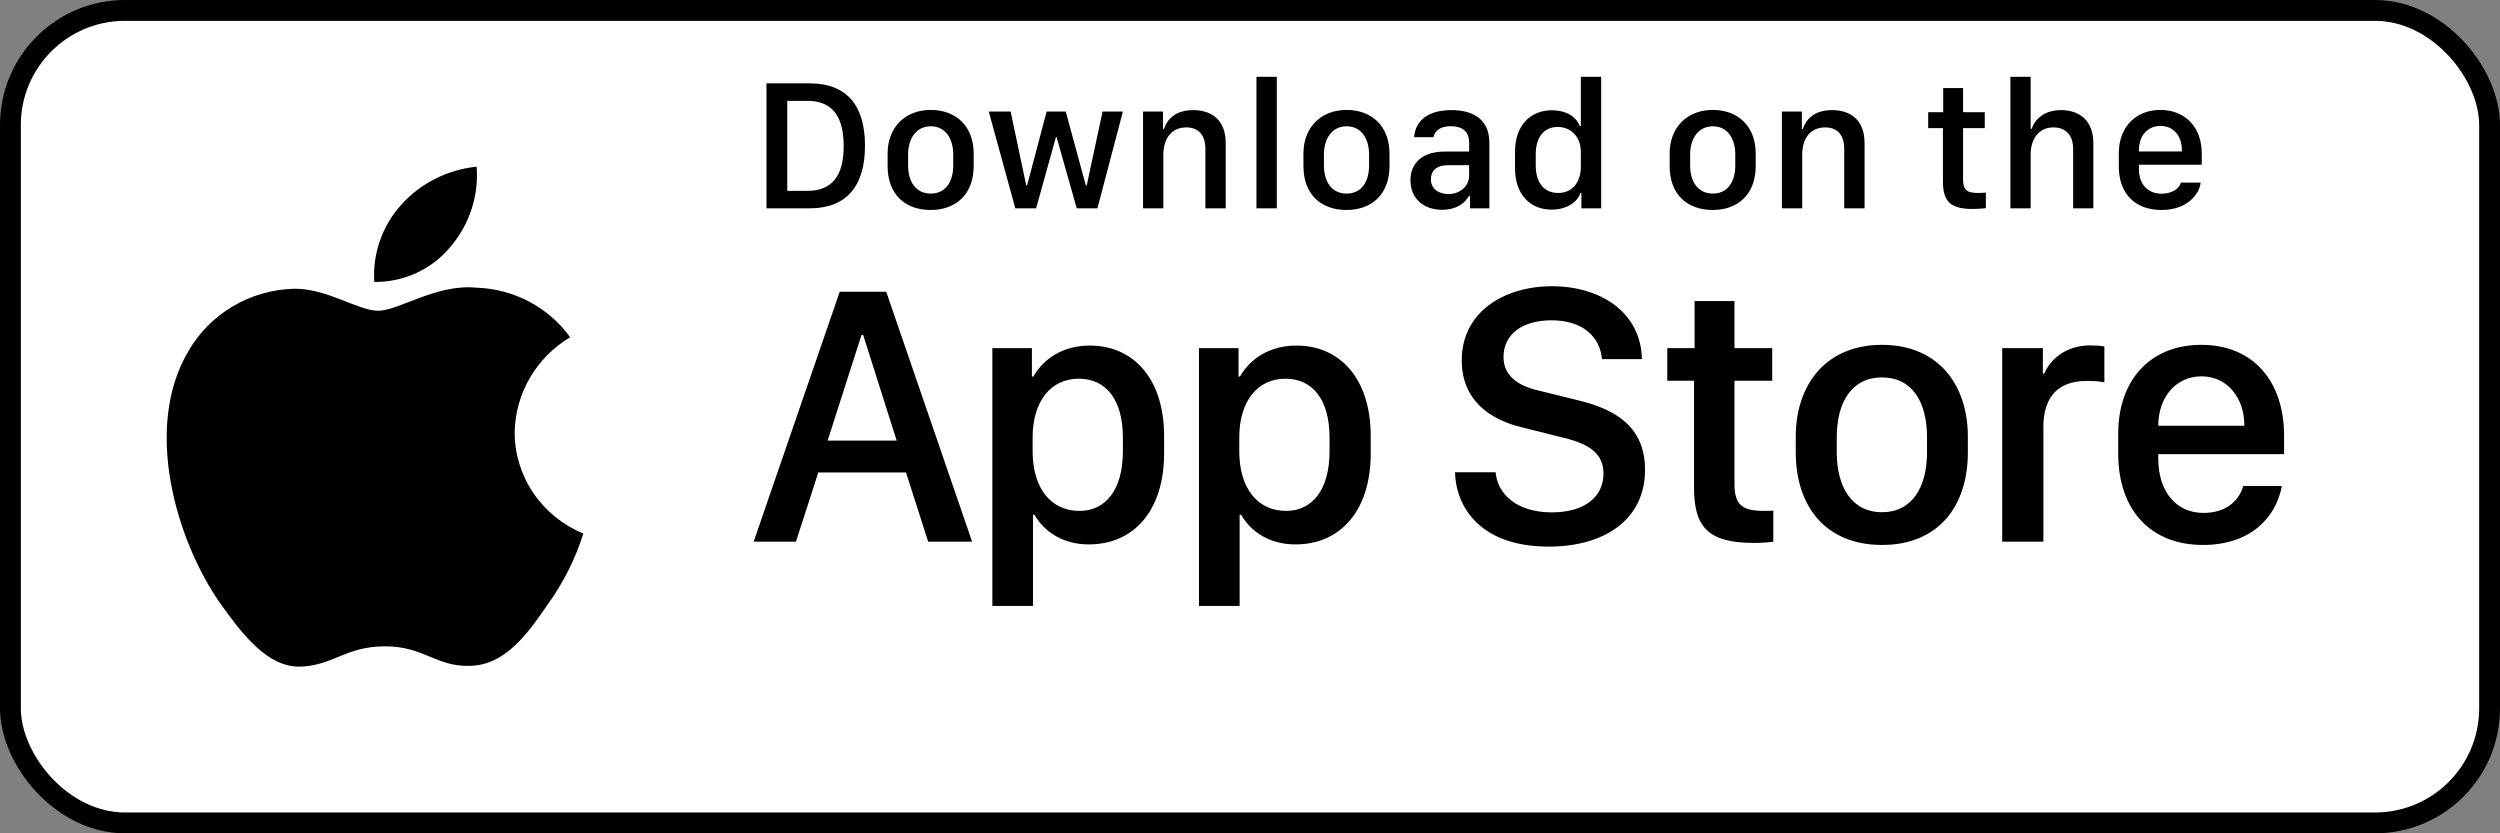
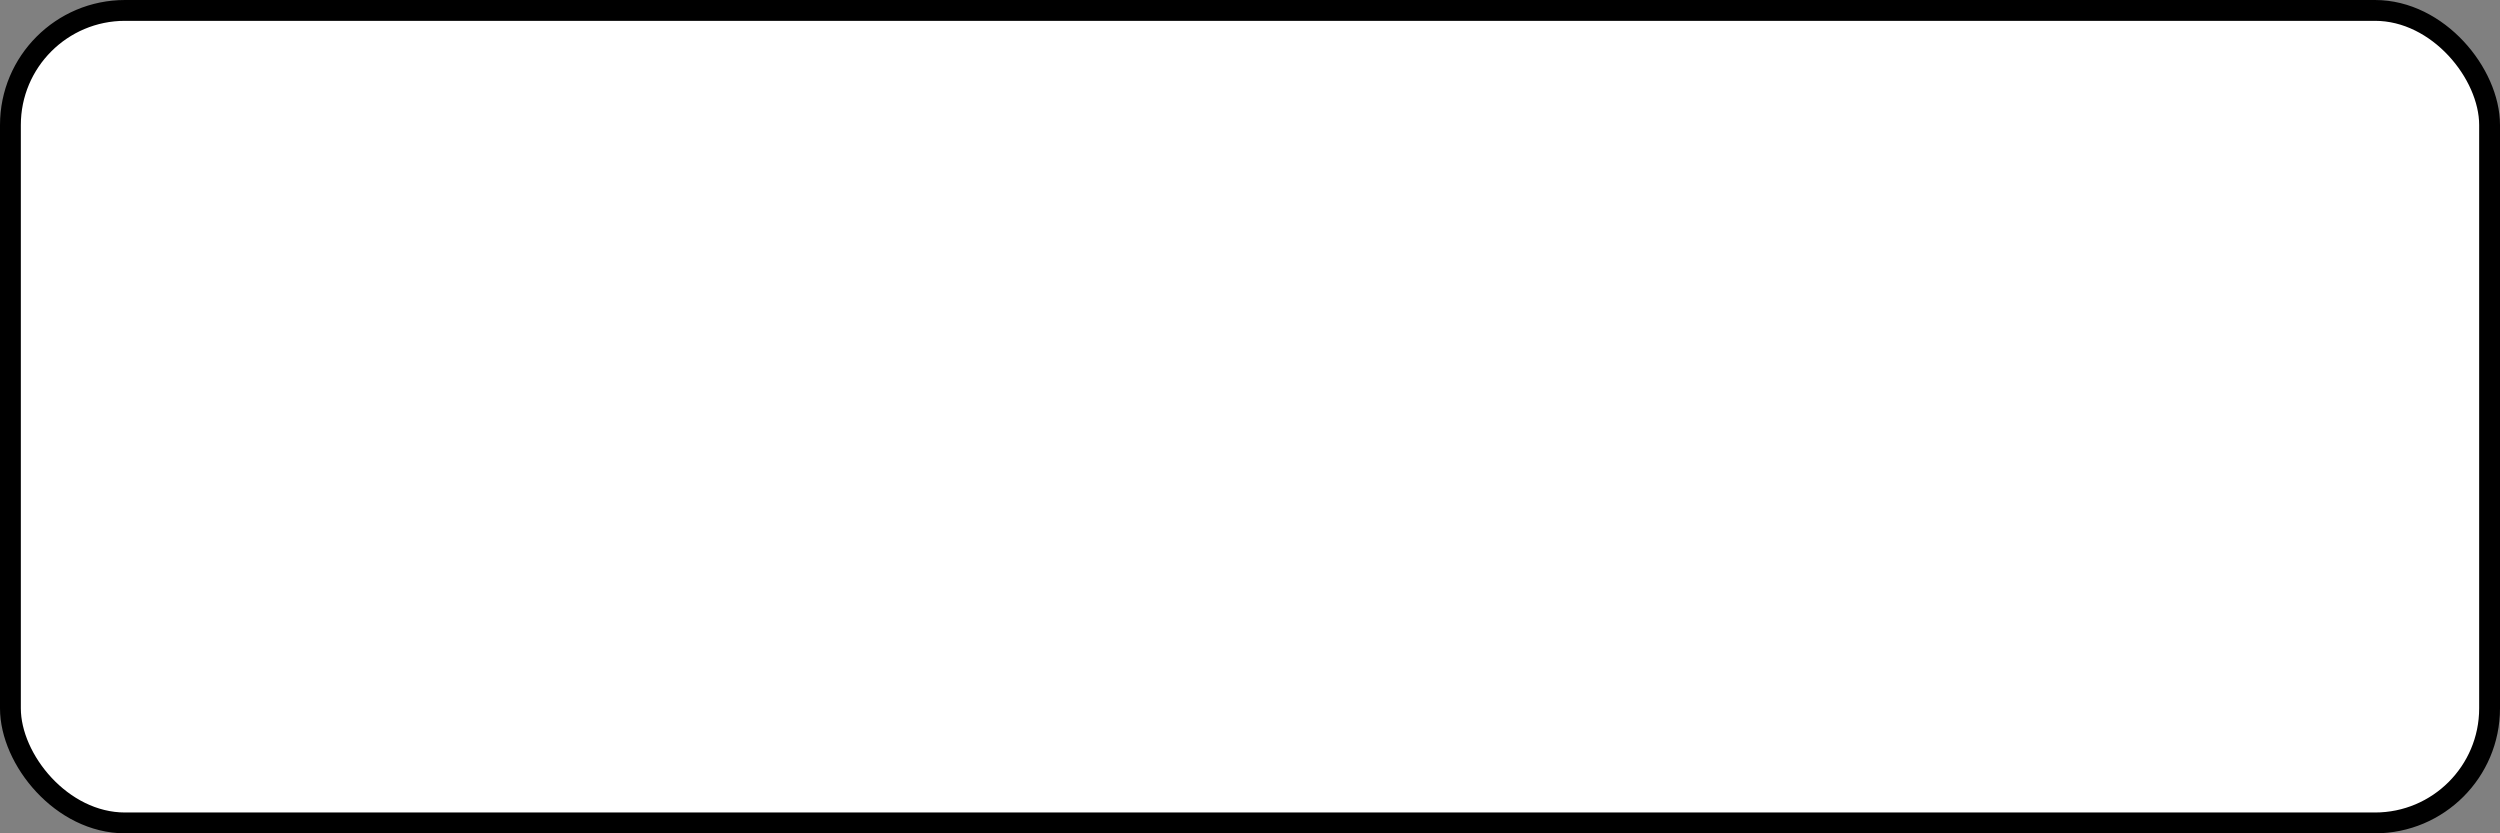
<svg xmlns="http://www.w3.org/2000/svg" width="120" height="40" viewBox="0 0 120 40" fill="none">
  <rect x="0" y="0" width="120" height="40" fill="#808080" stroke="none" />
  <rect x="0.5" y="0.5" width="119" height="39" rx="5.5" fill="white" />
  <rect x="0.5" y="0.5" width="119" height="39" rx="5.5" stroke="black" />
-   <path d="M24.704 20.763C24.717 19.843 24.967 18.941 25.432 18.141C25.897 17.341 26.562 16.669 27.365 16.187C26.855 15.476 26.182 14.891 25.4 14.478C24.618 14.065 23.748 13.836 22.859 13.809C20.963 13.615 19.126 14.916 18.16 14.916C17.175 14.916 15.688 13.828 14.086 13.86C13.05 13.893 12.041 14.187 11.156 14.714C10.271 15.241 9.541 15.983 9.037 16.867C6.854 20.557 8.482 25.981 10.573 28.964C11.62 30.425 12.843 32.056 14.443 31.998C16.009 31.935 16.593 31.024 18.483 31.024C20.356 31.024 20.905 31.998 22.537 31.962C24.218 31.935 25.276 30.494 26.286 29.02C27.038 27.979 27.616 26.829 28 25.612C27.024 25.209 26.191 24.534 25.605 23.672C25.019 22.809 24.706 21.798 24.704 20.763Z" fill="black" />
-   <path d="M21.621 11.847C22.537 10.773 22.988 9.393 22.879 8C21.479 8.144 20.186 8.797 19.258 9.829C18.804 10.334 18.456 10.92 18.235 11.556C18.013 12.192 17.922 12.864 17.967 13.534C18.667 13.541 19.36 13.393 19.992 13.101C20.625 12.808 21.182 12.38 21.621 11.847Z" fill="black" />
-   <path d="M36.791 4.001H38.861C40.649 4.001 41.52 5.065 41.52 6.994C41.52 8.923 40.641 10 38.861 10H36.791V4.001ZM37.789 4.841V9.161H38.751C39.938 9.161 40.496 8.444 40.496 7.007C40.496 5.562 39.933 4.841 38.751 4.841H37.789ZM44.675 5.276C45.888 5.276 46.736 6.062 46.736 7.368V7.97C46.736 9.319 45.888 10.079 44.675 10.079C43.444 10.079 42.605 9.328 42.605 7.974V7.372C42.605 6.102 43.458 5.276 44.675 5.276ZM44.679 6.062C43.985 6.062 43.589 6.643 43.589 7.42V7.939C43.589 8.717 43.959 9.292 44.679 9.292C45.391 9.292 45.756 8.721 45.756 7.939V7.42C45.756 6.643 45.373 6.062 44.679 6.062ZM53.899 5.355L52.677 10H51.684L50.713 6.572H50.687L49.733 10H48.735L47.461 5.355H48.511L49.258 8.897H49.302L50.238 5.355H51.157L52.119 8.897H52.163L52.923 5.355H53.899ZM54.866 10V5.355H55.824V6.19H55.872C55.991 5.825 56.329 5.285 57.27 5.285C58.206 5.285 58.834 5.803 58.834 6.862V10H57.858V7.148C57.858 6.44 57.489 6.115 56.94 6.115C56.219 6.115 55.841 6.669 55.841 7.42V10H54.866ZM60.31 10V3.685H61.286V10H60.31ZM64.635 5.276C65.848 5.276 66.696 6.062 66.696 7.368V7.97C66.696 9.319 65.848 10.079 64.635 10.079C63.404 10.079 62.565 9.328 62.565 7.974V7.372C62.565 6.102 63.417 5.276 64.635 5.276ZM64.639 6.062C63.945 6.062 63.549 6.643 63.549 7.42V7.939C63.549 8.717 63.919 9.292 64.639 9.292C65.351 9.292 65.716 8.721 65.716 7.939V7.42C65.716 6.643 65.334 6.062 64.639 6.062ZM69.223 10.07C68.322 10.07 67.702 9.517 67.702 8.651C67.702 7.829 68.273 7.275 69.346 7.275H70.519V6.84C70.519 6.309 70.181 6.058 69.644 6.058C69.117 6.058 68.88 6.278 68.805 6.585H67.878C67.935 5.808 68.519 5.285 69.675 5.285C70.668 5.285 71.49 5.698 71.49 6.854V10H70.563V9.398H70.519C70.312 9.754 69.908 10.07 69.223 10.07ZM69.526 9.314C70.08 9.314 70.519 8.937 70.519 8.431V7.93H69.499C68.933 7.93 68.682 8.216 68.682 8.603C68.682 9.086 69.086 9.314 69.526 9.314ZM74.496 5.293C75.151 5.293 75.652 5.583 75.832 6.054H75.88V3.685H76.856V10H75.907V9.257H75.858C75.718 9.728 75.16 10.062 74.483 10.062C73.415 10.062 72.721 9.301 72.721 8.075V7.28C72.721 6.054 73.428 5.293 74.496 5.293ZM74.769 6.093C74.118 6.093 73.714 6.577 73.714 7.42V7.93C73.714 8.778 74.123 9.262 74.79 9.262C75.45 9.262 75.88 8.783 75.88 7.992V7.289C75.88 6.572 75.41 6.093 74.769 6.093ZM82.213 5.276C83.426 5.276 84.274 6.062 84.274 7.368V7.97C84.274 9.319 83.426 10.079 82.213 10.079C80.982 10.079 80.143 9.328 80.143 7.974V7.372C80.143 6.102 80.996 5.276 82.213 5.276ZM82.217 6.062C81.523 6.062 81.127 6.643 81.127 7.42V7.939C81.127 8.717 81.497 9.292 82.217 9.292C82.929 9.292 83.294 8.721 83.294 7.939V7.42C83.294 6.643 82.912 6.062 82.217 6.062ZM85.531 10V5.355H86.489V6.19H86.537C86.656 5.825 86.994 5.285 87.935 5.285C88.871 5.285 89.499 5.803 89.499 6.862V10H88.523V7.148C88.523 6.44 88.154 6.115 87.605 6.115C86.884 6.115 86.506 6.669 86.506 7.42V10H85.531ZM93.274 5.386V4.226H94.228V5.386H95.269V6.15H94.228V8.616C94.228 9.121 94.416 9.262 94.939 9.262C95.071 9.262 95.247 9.253 95.322 9.244V9.991C95.243 10.004 94.918 10.031 94.698 10.031C93.568 10.031 93.261 9.626 93.261 8.695V6.15H92.553V5.386H93.274ZM96.499 10V3.685H97.471V6.19H97.519C97.62 5.86 97.998 5.285 98.93 5.285C99.835 5.285 100.481 5.808 100.481 6.867V10H99.51V7.152C99.51 6.445 99.119 6.115 98.565 6.115C97.866 6.115 97.471 6.665 97.471 7.42V10H96.499ZM103.755 10.079C102.489 10.079 101.703 9.301 101.703 7.992V7.363C101.703 6.045 102.564 5.276 103.698 5.276C104.862 5.276 105.684 6.084 105.684 7.363V7.908H102.669V8.137C102.669 8.805 103.065 9.297 103.75 9.297C104.26 9.297 104.612 9.055 104.678 8.765H105.631C105.574 9.301 105.007 10.079 103.755 10.079ZM102.669 7.271H104.73V7.209C104.73 6.511 104.322 6.045 103.702 6.045C103.083 6.045 102.669 6.511 102.669 7.209V7.271Z" fill="black" />
-   <path d="M38.206 26H36.176L40.307 14.003H42.539L46.661 26H44.552L43.488 22.678H39.278L38.206 26ZM41.432 16.077H41.352L39.727 21.148H43.04L41.432 16.077ZM52.264 26.132C51.06 26.132 50.146 25.561 49.654 24.708H49.584V29.085H47.633V16.71H49.531V18.072H49.601C50.111 17.185 51.06 16.587 52.308 16.587C54.391 16.587 55.877 18.16 55.877 20.938V21.764C55.877 24.523 54.409 26.132 52.264 26.132ZM51.816 24.523C53.055 24.523 53.899 23.53 53.899 21.658V21.008C53.899 19.206 53.108 18.178 51.781 18.178C50.419 18.178 49.566 19.285 49.566 20.999V21.658C49.566 23.416 50.428 24.523 51.816 24.523ZM62.183 26.132C60.979 26.132 60.065 25.561 59.573 24.708H59.502V29.085H57.551V16.71H59.45V18.072H59.52C60.03 17.185 60.979 16.587 62.227 16.587C64.31 16.587 65.795 18.16 65.795 20.938V21.764C65.795 24.523 64.328 26.132 62.183 26.132ZM61.735 24.523C62.974 24.523 63.818 23.53 63.818 21.658V21.008C63.818 19.206 63.027 18.178 61.7 18.178C60.337 18.178 59.485 19.285 59.485 20.999V21.658C59.485 23.416 60.346 24.523 61.735 24.523ZM69.839 22.669H71.79C71.878 23.706 72.792 24.594 74.488 24.594C76.044 24.594 76.967 23.864 76.967 22.73C76.967 21.816 76.351 21.324 75.068 21.017L73.1 20.524C71.553 20.164 70.164 19.241 70.164 17.29C70.164 14.996 72.168 13.739 74.497 13.739C76.826 13.739 78.768 14.996 78.812 17.237H76.896C76.808 16.218 76.026 15.374 74.471 15.374C73.1 15.374 72.168 16.024 72.168 17.141C72.168 17.923 72.713 18.485 73.829 18.74L75.789 19.224C77.591 19.663 78.962 20.516 78.962 22.555C78.962 24.91 77.055 26.237 74.339 26.237C70.999 26.237 69.883 24.286 69.839 22.669ZM81.34 16.71V14.451H83.255V16.71H85.066V18.274H83.255V23.231C83.255 24.242 83.633 24.523 84.679 24.523C84.846 24.523 85.004 24.523 85.119 24.506V26C84.96 26.026 84.591 26.061 84.196 26.061C81.937 26.061 81.313 25.253 81.313 23.39V18.274H80.03V16.71H81.34ZM90.335 16.552C93.007 16.552 94.457 18.433 94.457 20.964V21.711C94.457 24.33 93.016 26.158 90.335 26.158C87.655 26.158 86.196 24.33 86.196 21.711V20.964C86.196 18.441 87.663 16.552 90.335 16.552ZM90.335 18.116C88.885 18.116 88.164 19.303 88.164 20.99V21.702C88.164 23.363 88.876 24.585 90.335 24.585C91.794 24.585 92.497 23.372 92.497 21.702V20.99C92.497 19.294 91.785 18.116 90.335 18.116ZM96.106 26V16.71H98.057V17.932H98.127C98.364 17.352 99.059 16.578 100.351 16.578C100.606 16.578 100.825 16.596 101.01 16.631V18.354C100.843 18.31 100.5 18.283 100.175 18.283C98.61 18.283 98.083 19.25 98.083 20.498V26H96.106ZM105.743 26.158C103.256 26.158 101.674 24.515 101.674 21.764V20.823C101.674 18.23 103.22 16.552 105.664 16.552C108.142 16.552 109.636 18.292 109.636 20.911V21.799H103.598V22.019C103.598 23.583 104.442 24.62 105.769 24.62C106.762 24.62 107.439 24.128 107.677 23.328H109.531C109.25 24.831 108.037 26.158 105.743 26.158ZM103.598 20.436H107.729V20.419C107.729 19.101 106.912 18.064 105.673 18.064C104.416 18.064 103.598 19.101 103.598 20.419V20.436Z" fill="black" />
</svg>